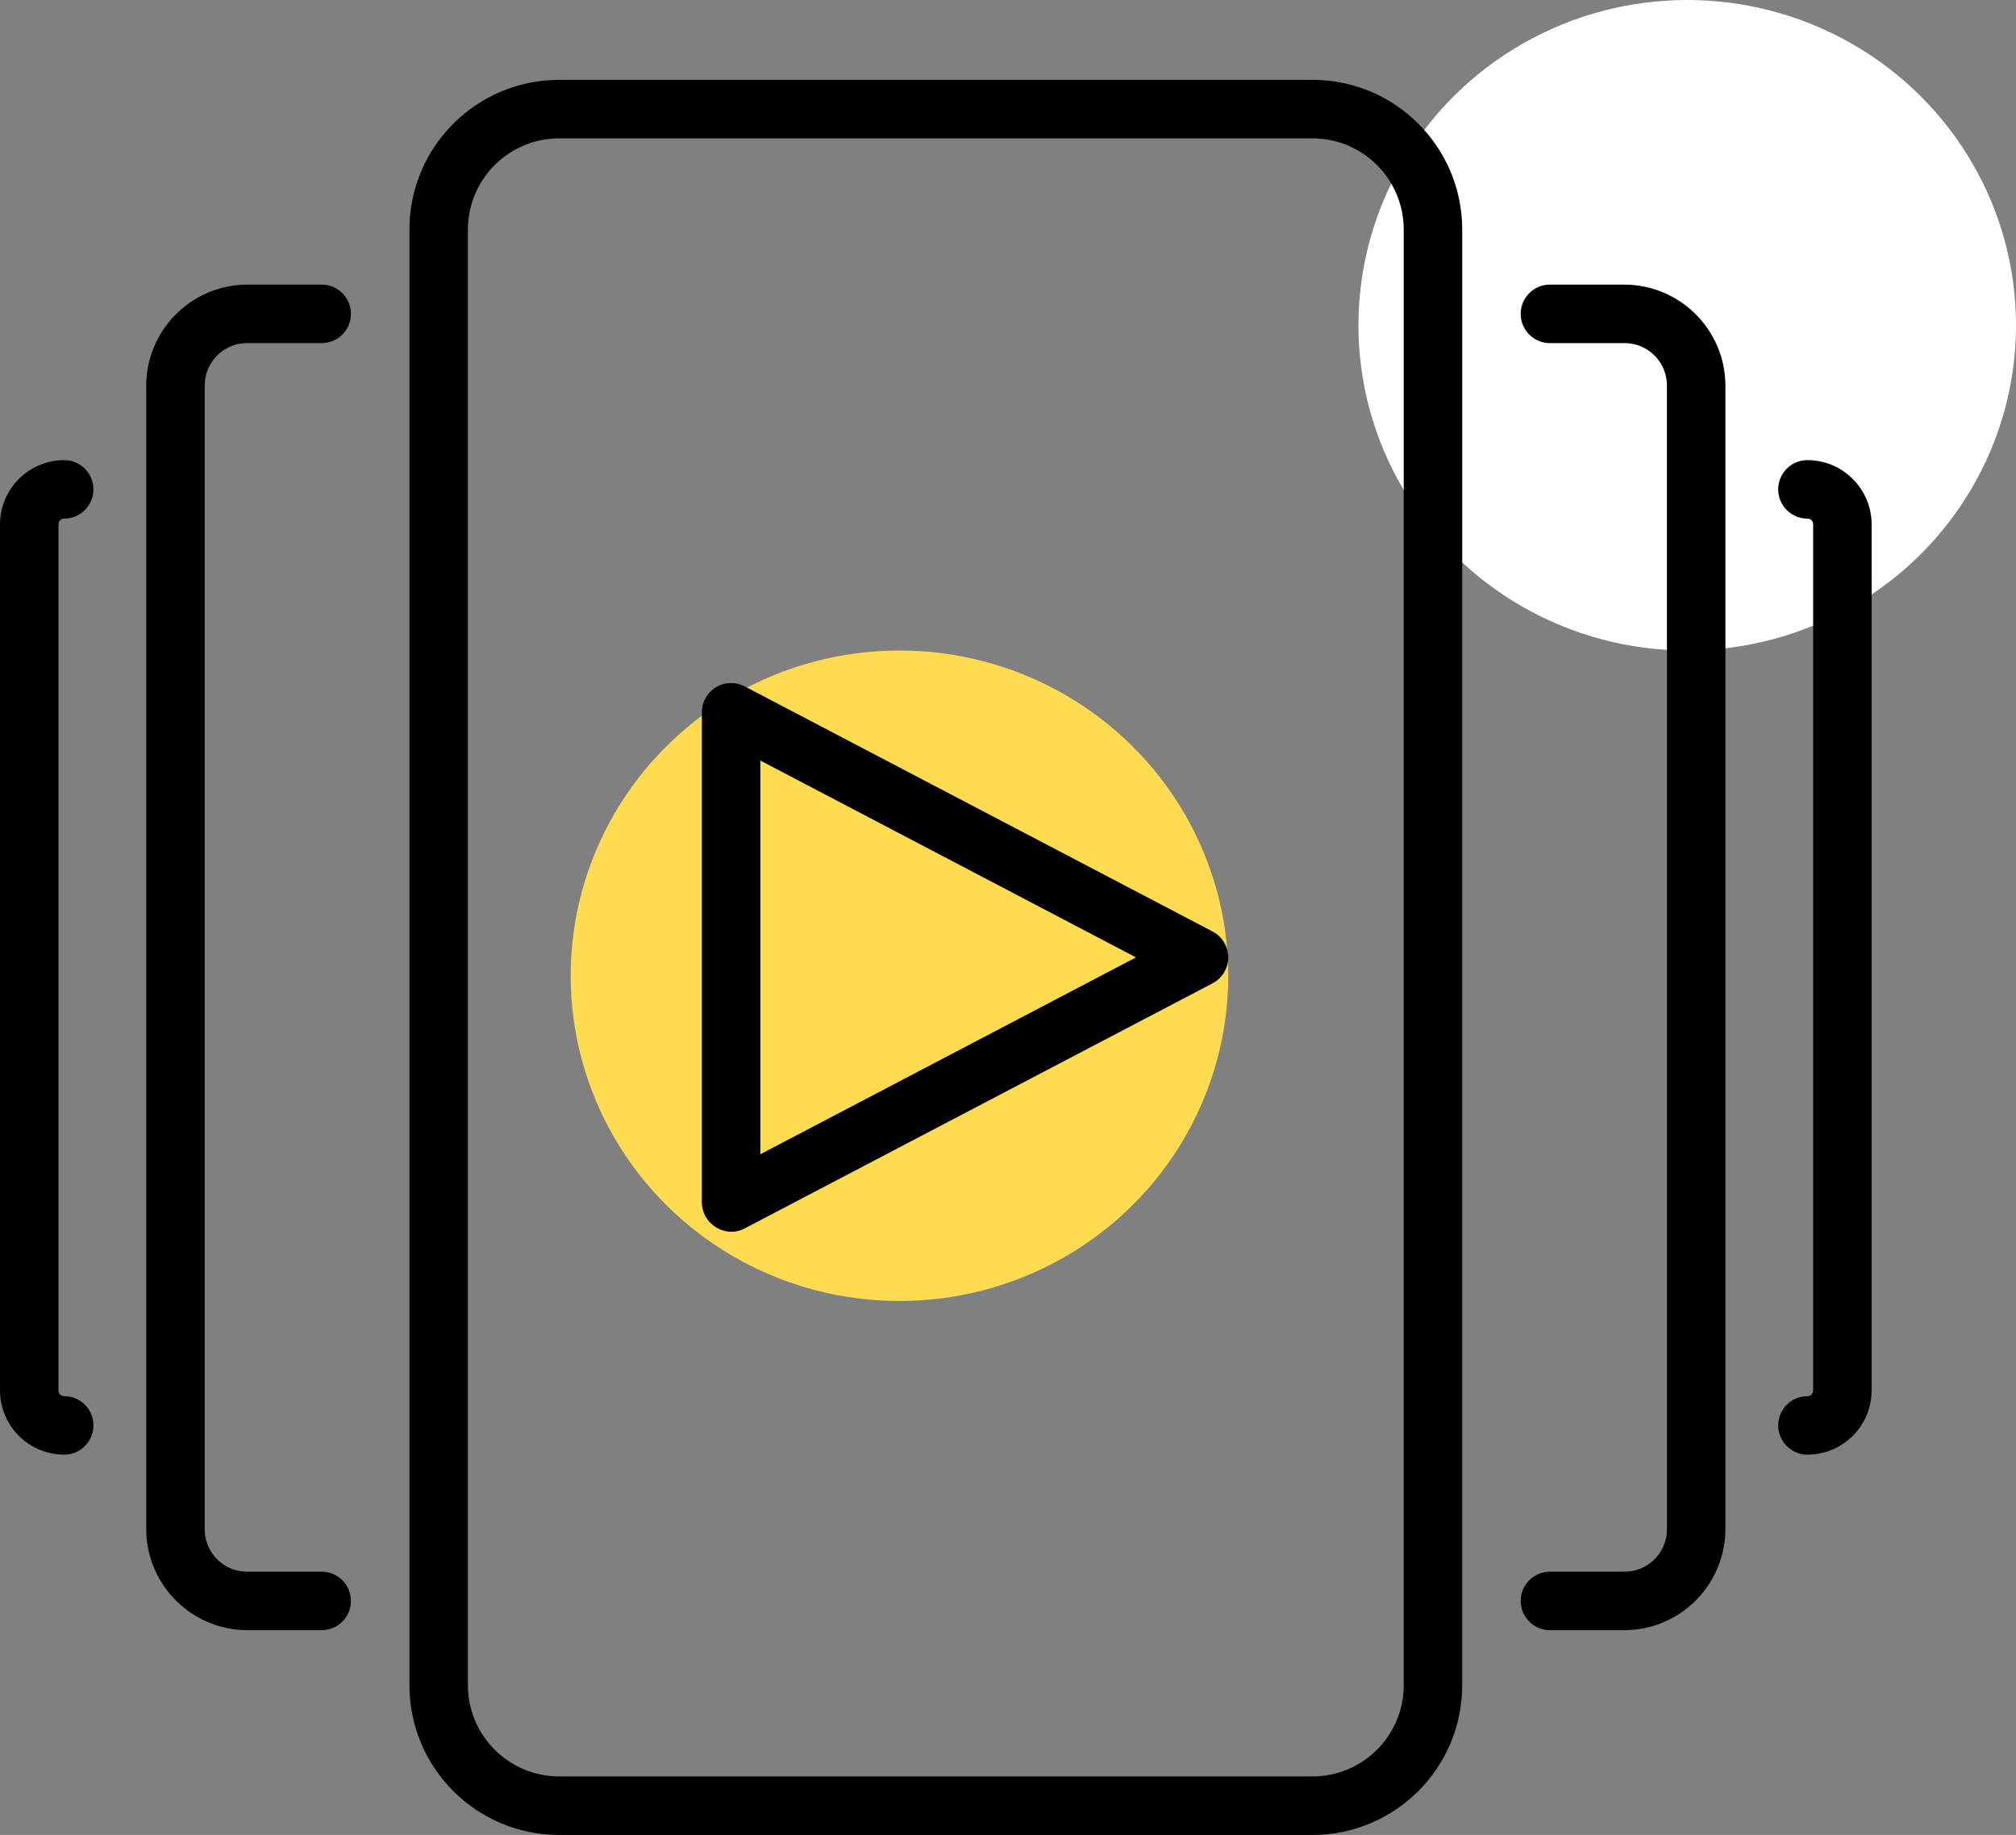
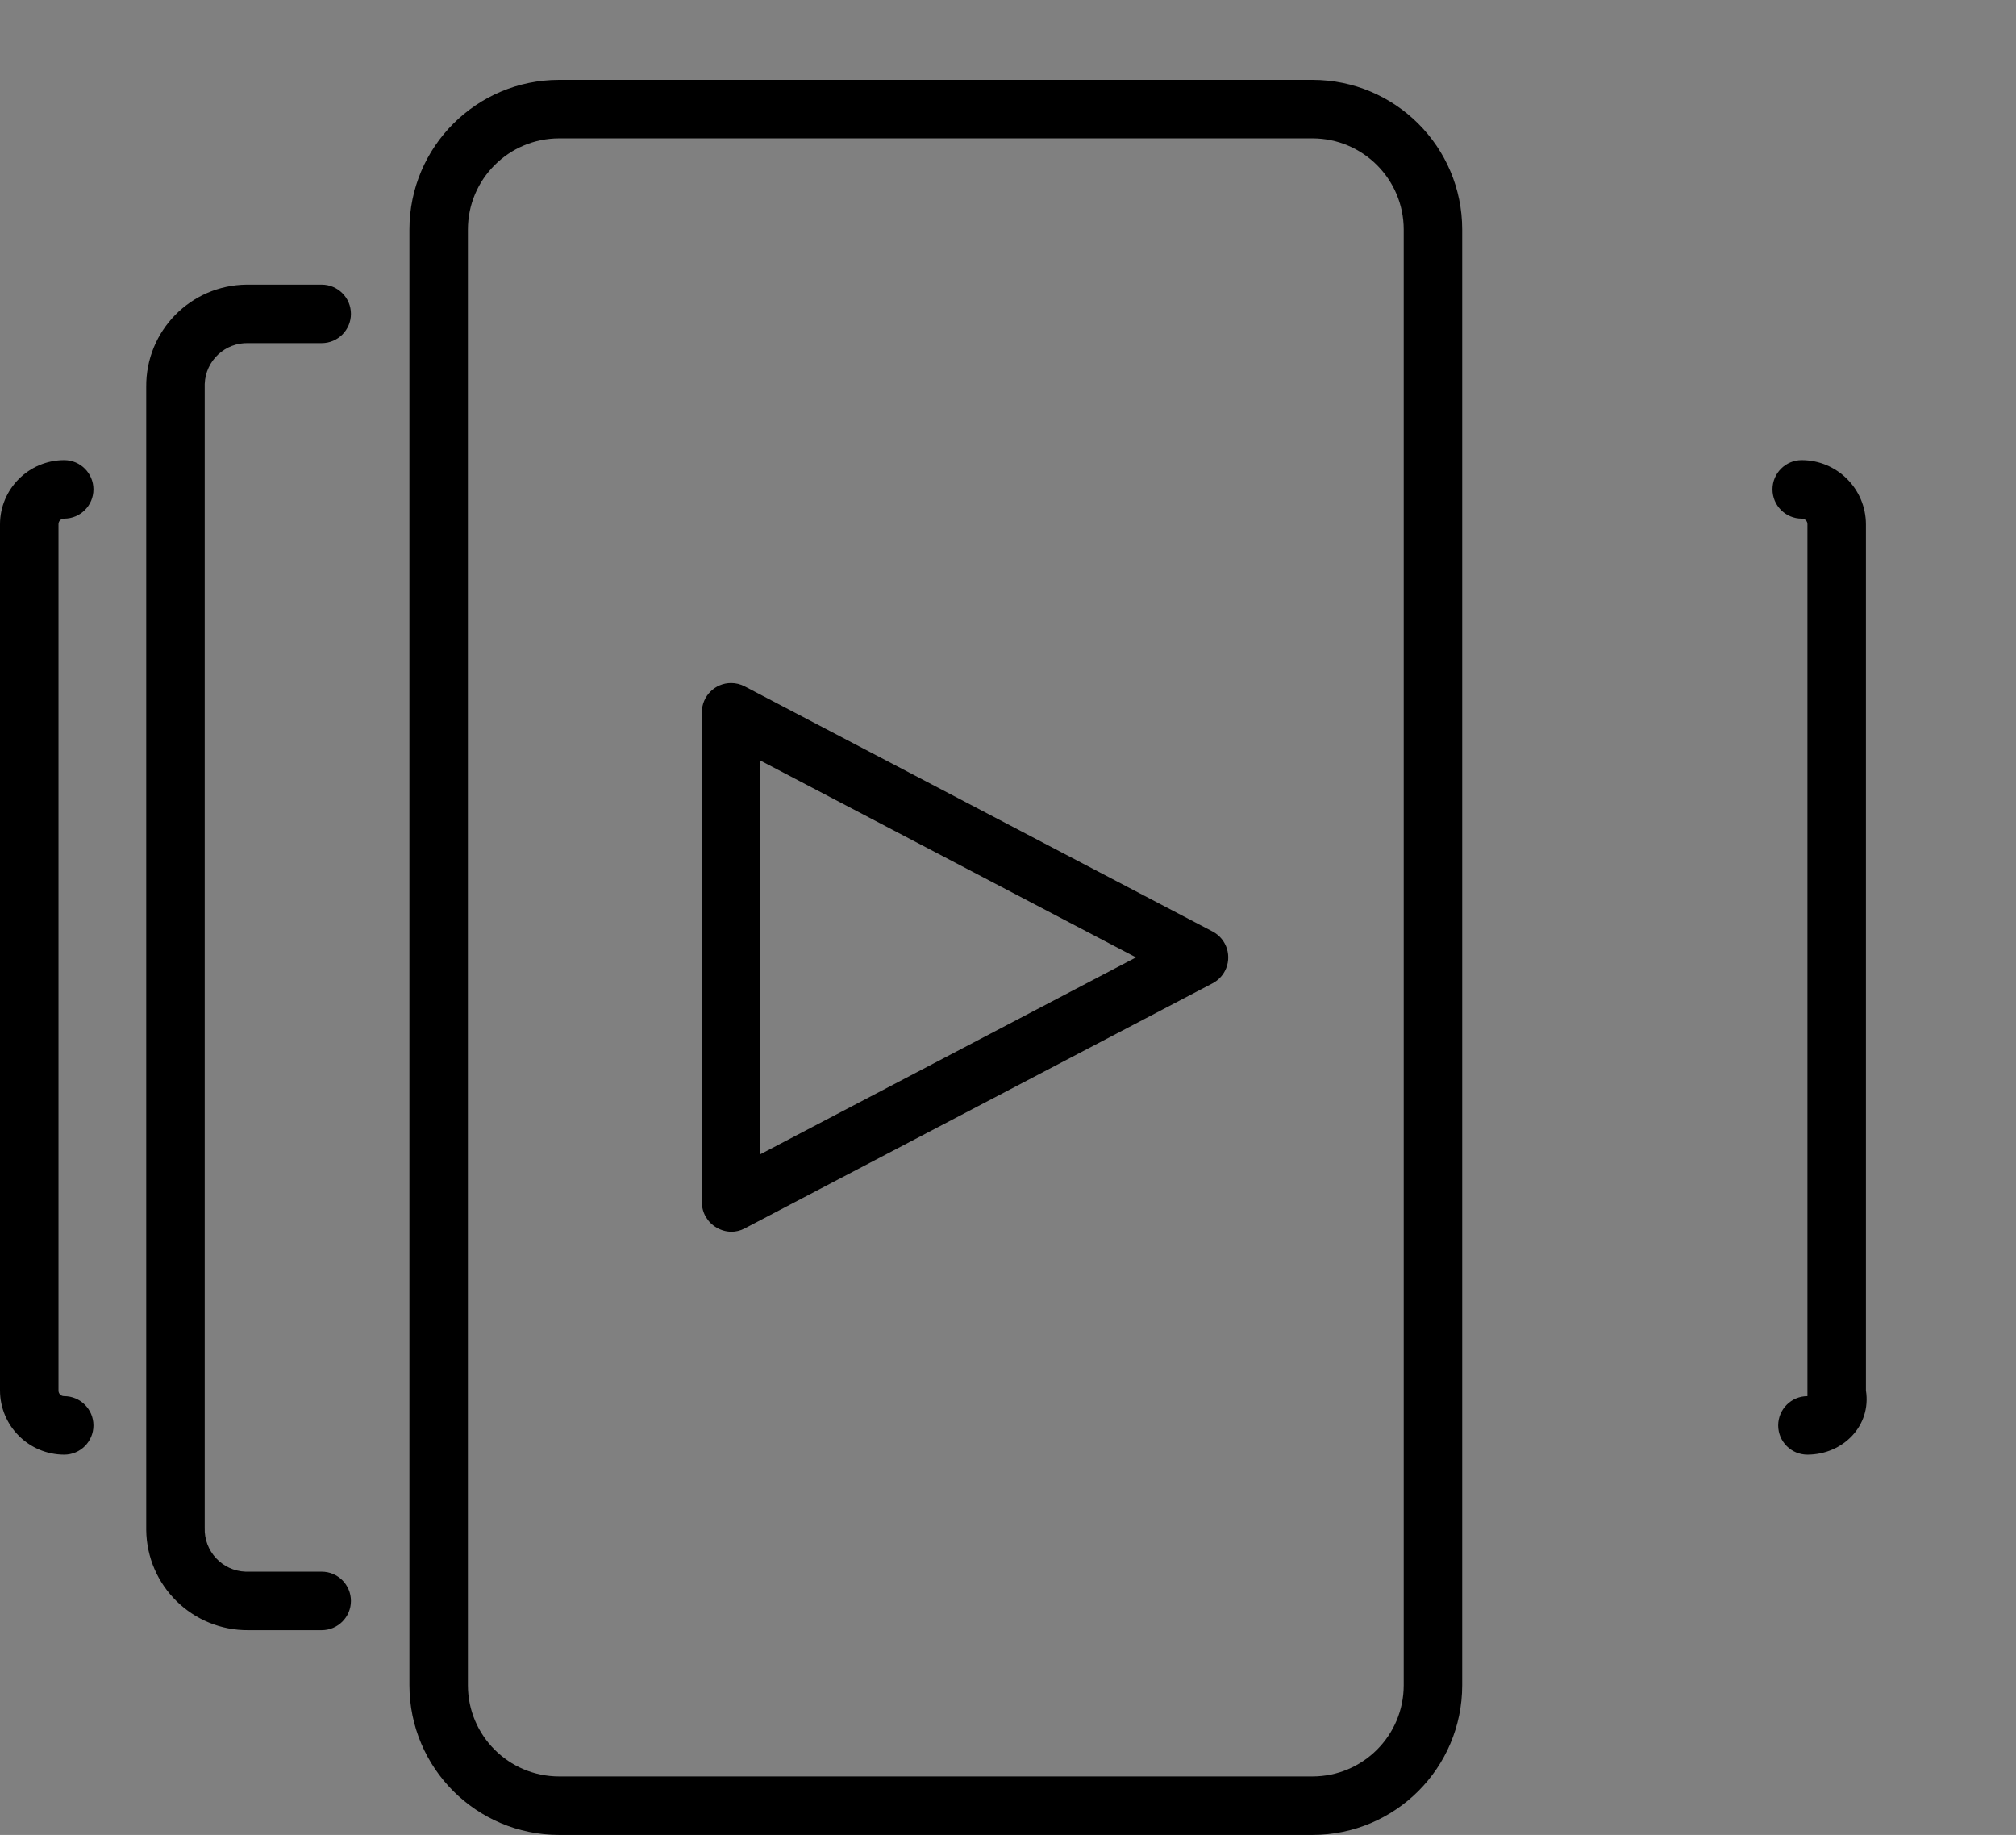
<svg xmlns="http://www.w3.org/2000/svg" version="1.1" id="Layer_1" x="0px" y="0px" viewBox="0 0 137.873 125.46" style="enable-background:new 0 0 137.873 125.46;" xml:space="preserve">
  <rect x="0" y="0" width="137.873" height="125.46" fill="#808080" stroke="none" />
  <g>
    <g>
-       <ellipse style="fill:#FFDB52;" cx="61.514" cy="66.715" rx="22.486" ry="22.238" />
-     </g>
+       </g>
    <g>
-       <ellipse style="fill:#FFFFFF;" cx="115.388" cy="22.238" rx="22.486" ry="22.238" />
-     </g>
+       </g>
    <path d="M50,84.22c-0.353-0.007-0.698-0.107-1-0.29c-0.612-0.353-0.992-1.003-1-1.71V48.7c0-1.105,0.896-2,2.001-1.999   c0.324,0,0.643,0.079,0.929,0.229l32,16.76c0.978,0.514,1.353,1.724,0.839,2.701c-0.188,0.358-0.481,0.65-0.839,0.839l-32,16.76   C50.645,84.144,50.325,84.223,50,84.22z M52,52v26.92l25.69-13.46L52,52z" />
    <path d="M89.77,125.46H38.23c-5.648-0.006-10.224-4.582-10.23-10.23V15.69c0.006-5.648,4.582-10.224,10.23-10.23h51.54   c5.648,0.006,10.224,4.582,10.23,10.23v99.54C99.994,120.877,95.418,125.454,89.77,125.46z M38.23,9.46   c-3.438,0.006-6.224,2.792-6.23,6.23v99.54c0.006,3.438,2.792,6.224,6.23,6.23h51.54c3.438-0.006,6.225-2.792,6.23-6.23V15.69   c-0.006-3.438-2.792-6.224-6.23-6.23H38.23z" />
    <path d="M22,111.46h-5c-3.827,0.039-6.961-3.032-7-6.859c0-0.047,0-0.094,0-0.141v-78c-0.039-3.827,3.032-6.961,6.859-7   c0.047,0,0.094,0,0.141,0h5c1.105,0,2,0.895,2,2s-0.895,2-2,2h-5c-1.601-0.056-2.944,1.196-3,2.796   c-0.002,0.068-0.002,0.136,0,0.204v78c-0.056,1.601,1.196,2.944,2.796,3c0.068,0.002,0.136,0.002,0.204,0h5c1.105,0,2,0.895,2,2   S23.105,111.46,22,111.46z" />
    <path d="M4.39,99.46C1.968,99.454,0.005,97.492,0,95.07V35.85c0.005-2.422,1.968-4.384,4.39-4.39c1.105,0,2,0.895,2,2s-0.895,2-2,2   C4.18,35.454,4.006,35.62,4,35.83c0,0.007,0,0.014,0,0.02v59.22c-0.006,0.21,0.16,0.384,0.37,0.39c0.007,0,0.014,0,0.02,0   c1.105,0,2,0.895,2,2S5.495,99.46,4.39,99.46z" />
-     <path d="M111,111.46h-5c-1.105,0-2-0.895-2-2s0.895-2,2-2h5c1.601,0.056,2.944-1.196,3-2.796c0.002-0.068,0.002-0.136,0-0.204v-78   c0.056-1.601-1.196-2.944-2.796-3c-0.068-0.002-0.136-0.002-0.204,0h-5c-1.105,0-2-0.895-2-2s0.895-2,2-2h5   c3.827-0.039,6.961,3.032,7,6.859c0,0.047,0,0.094,0,0.141v78c0.039,3.827-3.032,6.961-6.859,7   C111.094,111.46,111.047,111.46,111,111.46z" />
-     <path d="M123.61,99.46c-1.105,0-2-0.895-2-2s0.895-2,2-2c0.21,0.006,0.384-0.16,0.39-0.37c0-0.007,0-0.014,0-0.02V35.85   c0.006-0.21-0.16-0.384-0.37-0.39c-0.007,0-0.014,0-0.02,0c-1.105,0-2-0.895-2-2s0.895-2,2-2c2.422,0.005,4.384,1.968,4.39,4.39   v59.22C127.994,97.492,126.032,99.454,123.61,99.46z" />
+     <path d="M123.61,99.46c-1.105,0-2-0.895-2-2s0.895-2,2-2c0-0.007,0-0.014,0-0.02V35.85   c0.006-0.21-0.16-0.384-0.37-0.39c-0.007,0-0.014,0-0.02,0c-1.105,0-2-0.895-2-2s0.895-2,2-2c2.422,0.005,4.384,1.968,4.39,4.39   v59.22C127.994,97.492,126.032,99.454,123.61,99.46z" />
  </g>
</svg>